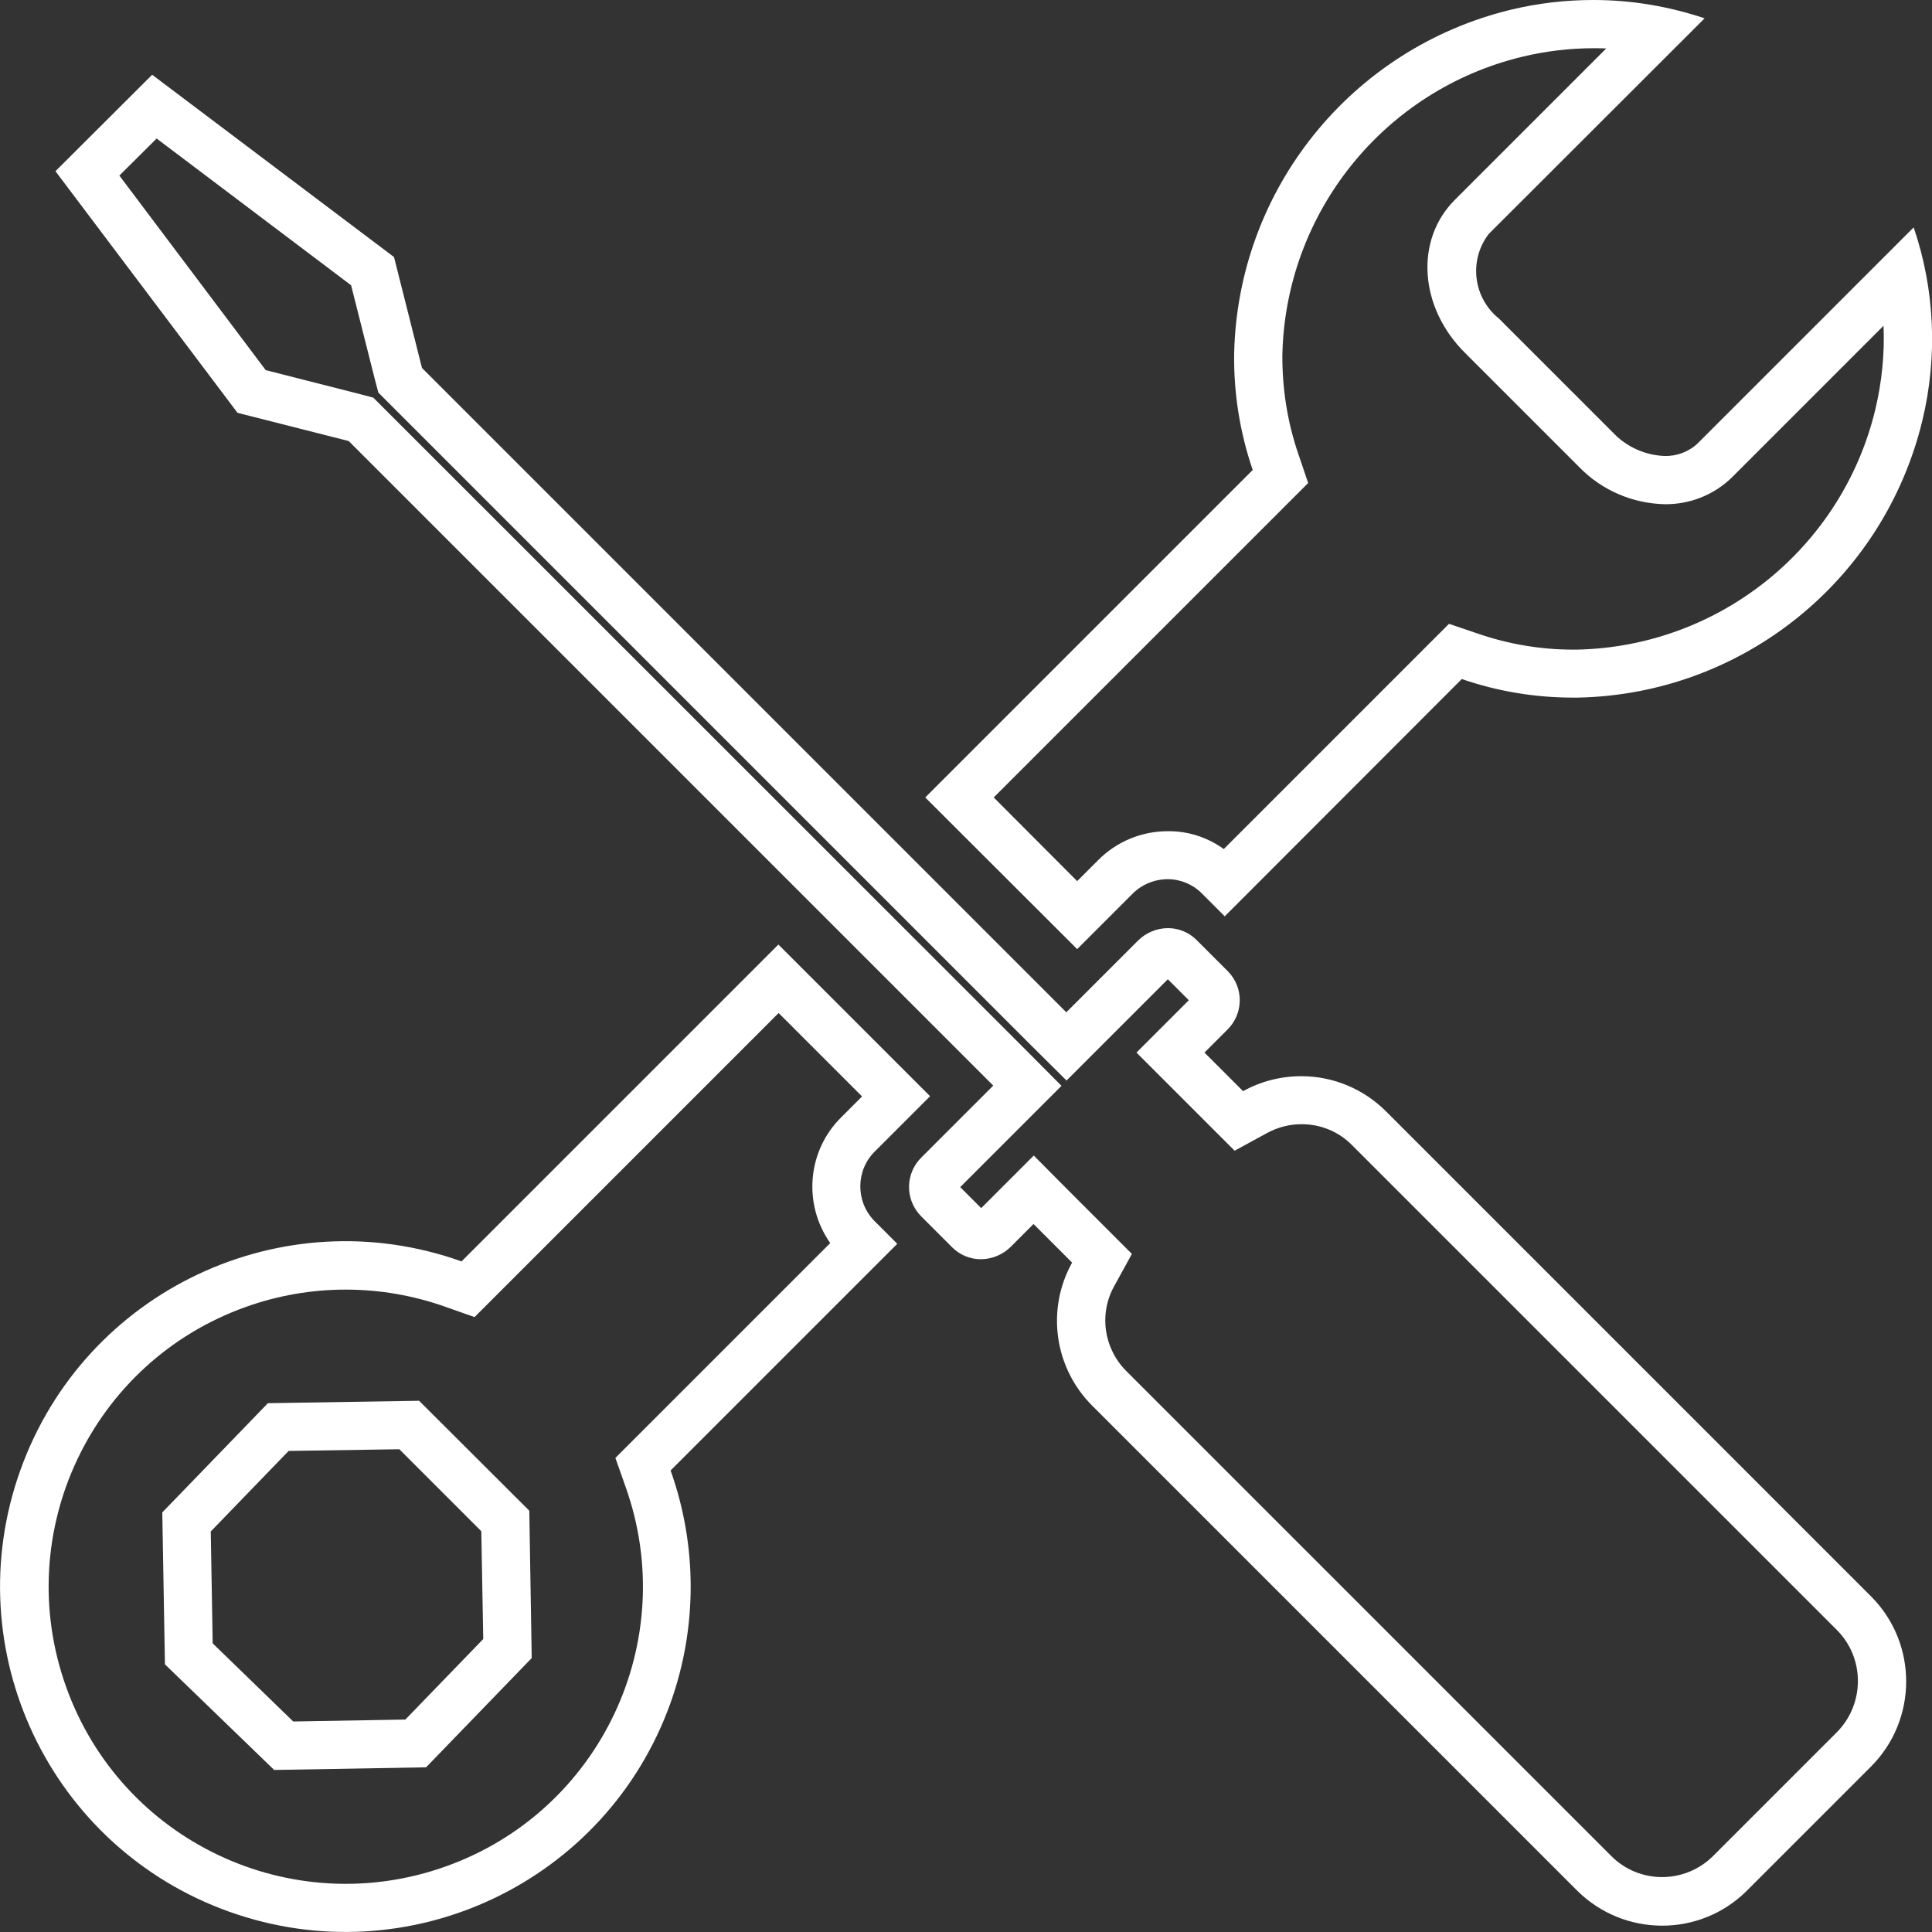
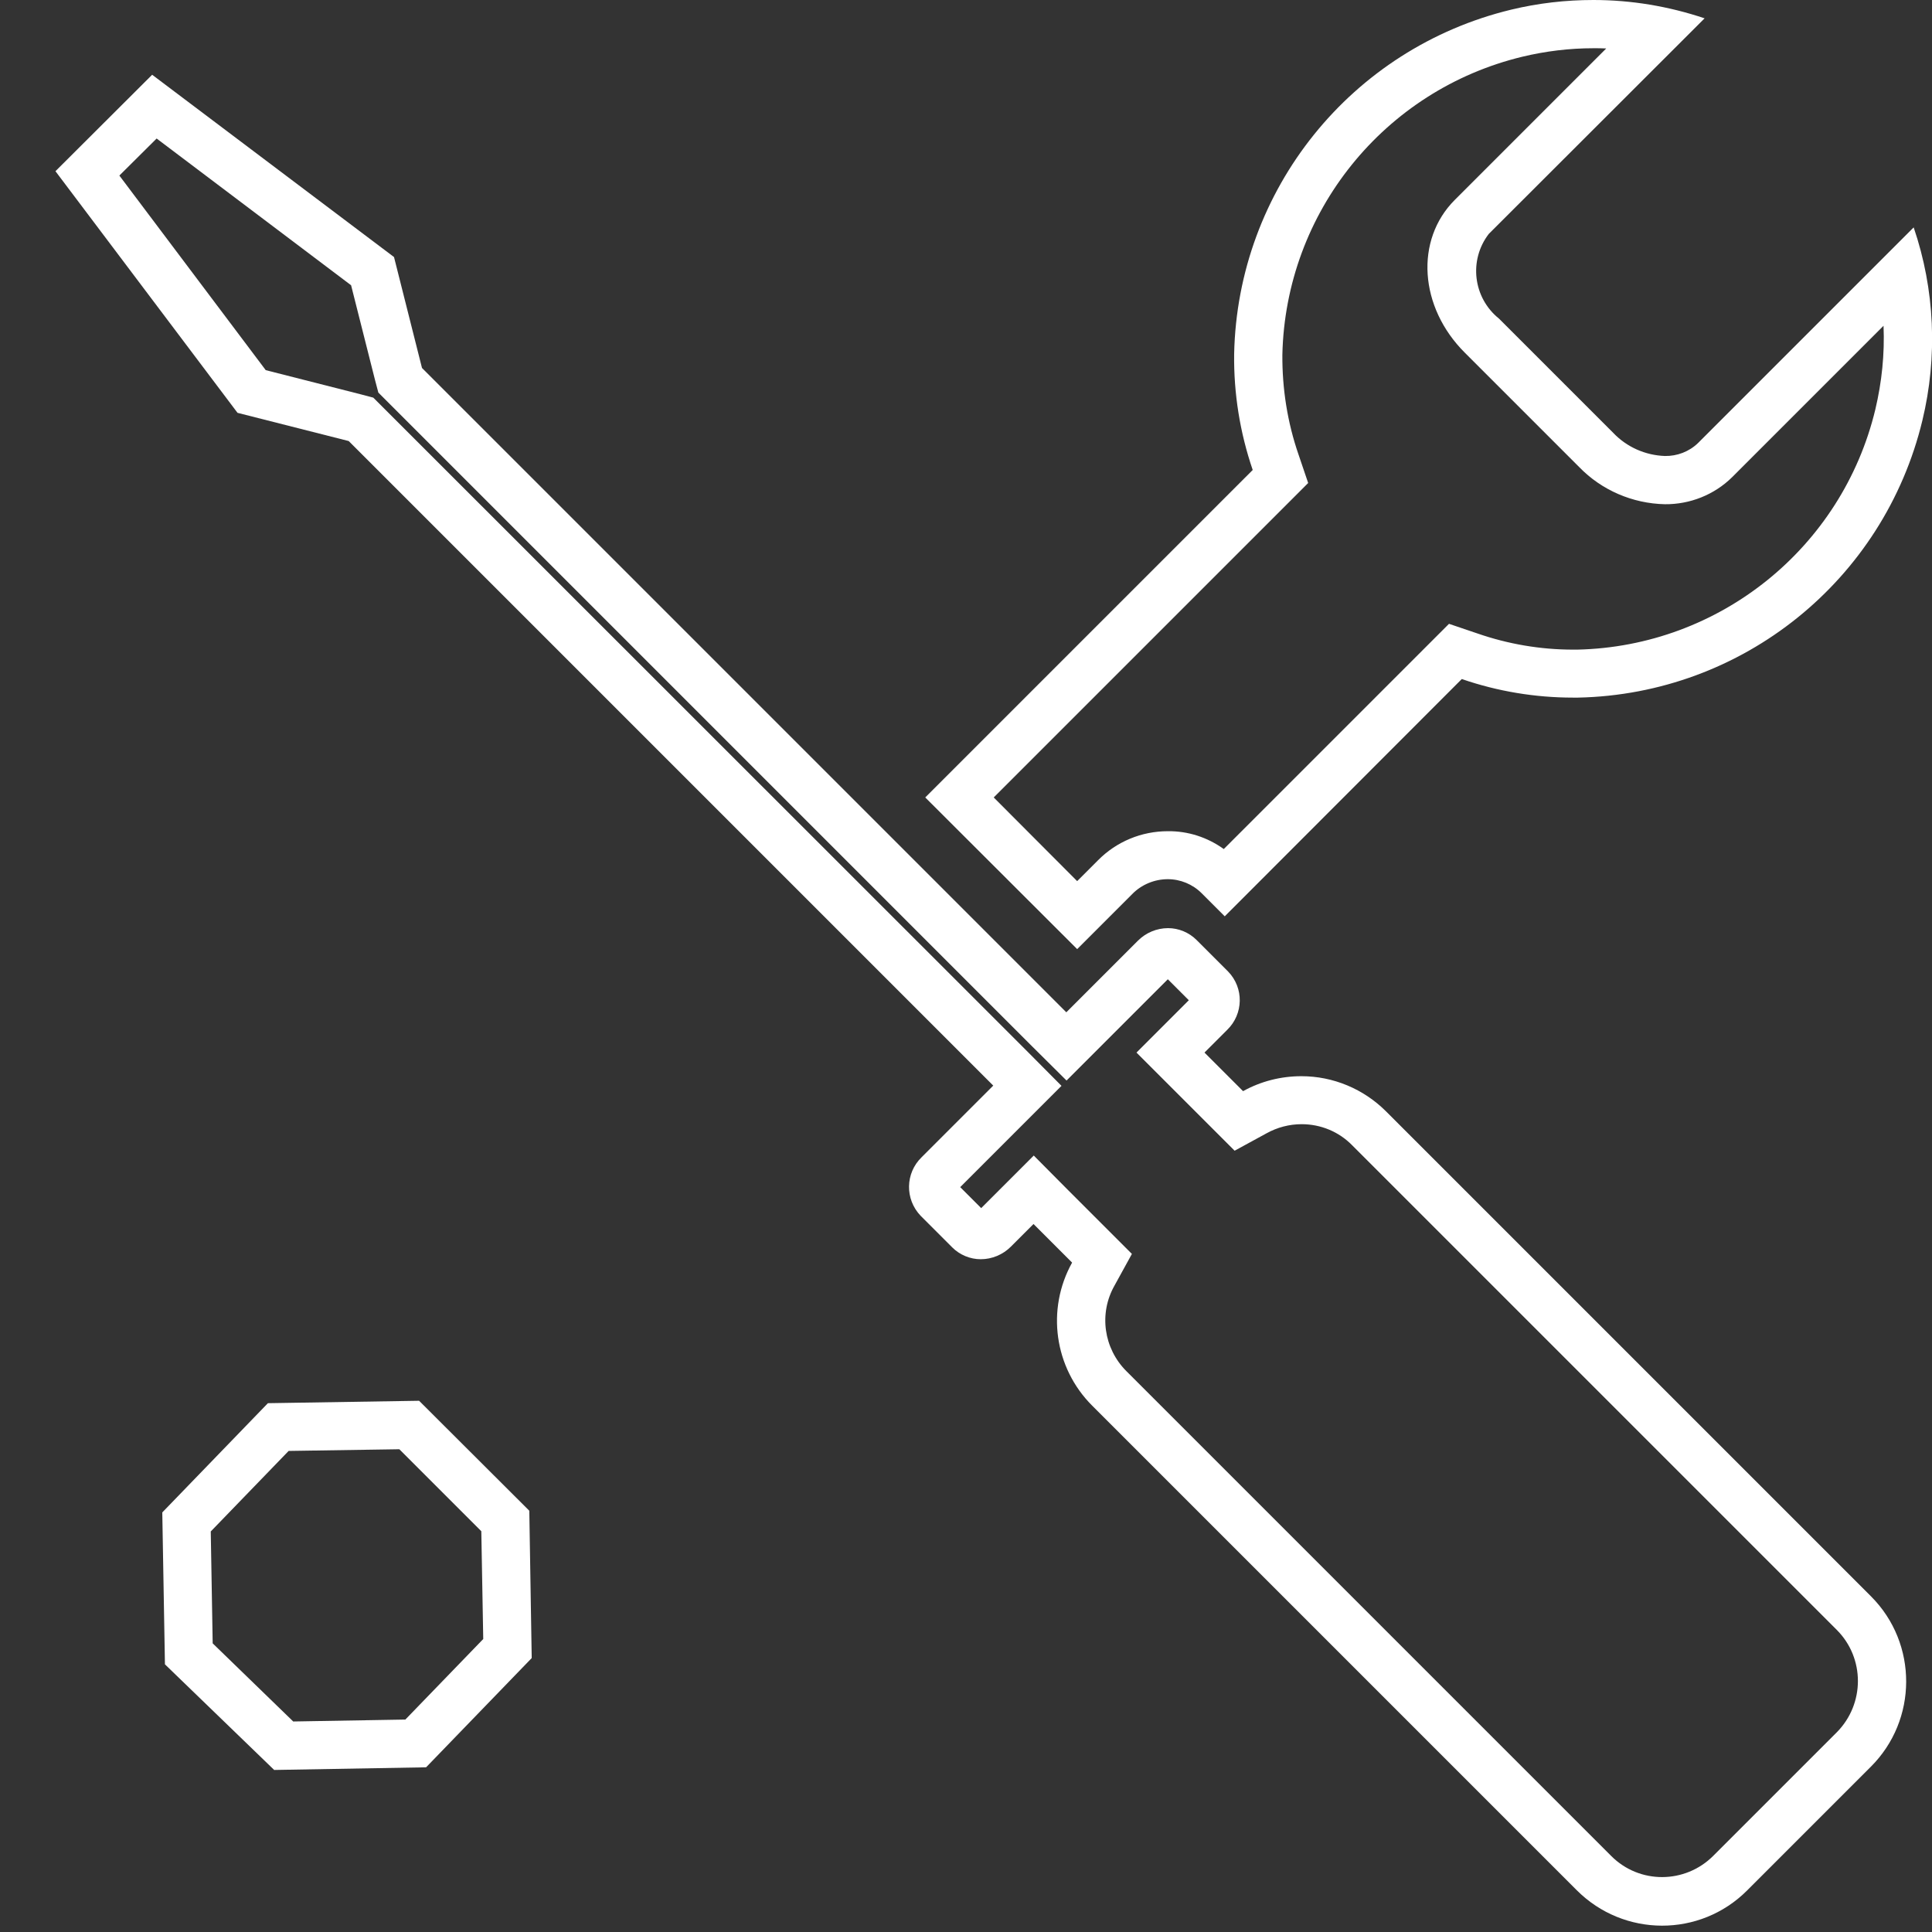
<svg xmlns="http://www.w3.org/2000/svg" id="Ebene_1" data-name="Ebene 1" viewBox="0 0 80.12 80.12">
  <rect x="0" y="0" width="80.12" height="80.12" fill="#333333" stroke="none" />
  <defs>
    <style>
      .cls-1 {
        fill: #fff;
      }
    </style>
  </defs>
  <g id="Gruppe_544" data-name="Gruppe 544">
    <g id="Gruppe_543" data-name="Gruppe 543">
-       <path id="Pfad_572" data-name="Pfad 572" class="cls-1" d="m32.28,42l3.47,3.47-.86.86c-1.41,1.39-1.6,3.6-.46,5.22l-8.02,8.02-.89.89.42,1.19c2.29,6.41-1.04,13.46-7.45,15.75-6.41,2.29-13.46-1.04-15.75-7.45-2.29-6.41,1.04-13.46,7.45-15.75,2.68-.96,5.61-.96,8.3,0l1.19.42.89-.89,11.73-11.73Zm0-2.83l-13.14,13.14c-7.45-2.66-15.64,1.22-18.3,8.67-2.66,7.45,1.22,15.64,8.67,18.3,7.45,2.66,15.64-1.22,18.3-8.67,1.11-3.11,1.11-6.51,0-9.63l9.4-9.4-.96-.96c-.78-.81-.76-2.1.04-2.88,0,0,0,0,0,0l2.28-2.28-6.3-6.3Z" />
      <path id="Pfad_573" data-name="Pfad 573" class="cls-1" d="m16.56,60.1l3.4,3.4.08,4.47-3.23,3.34-4.65.08-3.34-3.24-.08-4.64,3.23-3.34,4.59-.07Zm.82-2.01l-6.27.1-4.38,4.53.11,6.3,4.53,4.38,6.3-.11,4.38-4.53-.1-6.11-4.57-4.56Z" />
      <path id="Pfad_574" data-name="Pfad 574" class="cls-1" d="m66.08,2c.18,0,.35,0,.53.01l-6.28,6.28c-1.66,1.66-1.48,4.45.42,6.34l4.74,4.74c.93.96,2.21,1.51,3.55,1.54,1.04.01,2.05-.39,2.79-1.12l6.28-6.28c.05,1.17-.07,2.33-.34,3.47-1.38,5.74-6.46,9.83-12.36,9.96h-.18c-1.35,0-2.69-.23-3.96-.67l-1.18-.4-.88.88-8.46,8.46c-.68-.49-1.49-.75-2.32-.74-1.09,0-2.13.43-2.9,1.21l-.86.86-3.46-3.47,12.16-12.16.88-.88-.4-1.18c-.46-1.33-.68-2.73-.67-4.14.13-5.9,4.22-10.98,9.96-12.36.96-.23,1.95-.35,2.94-.35ZM66.08,0c-1.15,0-2.29.13-3.41.4-6.63,1.6-11.35,7.46-11.49,14.28-.02,1.64.24,3.26.77,4.81l-13.58,13.58,6.3,6.29,2.28-2.28c.39-.4.93-.62,1.48-.62.52,0,1.03.21,1.4.58l.96.96,9.83-9.84c1.48.51,3.04.77,4.61.77h.21c6.82-.14,12.68-4.86,14.28-11.49.64-2.65.52-5.43-.36-8.01l-8.94,8.94c-.37.36-.87.55-1.38.54-.81-.03-1.58-.37-2.14-.96l-4.74-4.74c-1.07-.86-1.26-2.42-.42-3.51L70.69.76C69.2.26,67.65,0,66.08,0" />
      <path id="Pfad_575" data-name="Pfad 575" class="cls-1" d="m6.49,5.74l8.07,6.09.99,3.92.14.53.39.39,26.73,26.73,1.42,1.41,1.41-1.41,2.79-2.79.87.87-.76.76-1.41,1.41,1.41,1.41,1.6,1.6,1.06,1.06,1.32-.72c.45-.25.95-.38,1.46-.38.79,0,1.54.31,2.09.87l20.1,20.1c1.17,1.17,1.17,3.07,0,4.25l-5.12,5.12c-1.17,1.17-3.06,1.18-4.23.01,0,0,0,0-.01-.01l-20.1-20.1c-.94-.94-1.15-2.39-.49-3.55l.72-1.31-1.06-1.06-1.6-1.6-1.41-1.42-1.42,1.42-.76.76-.87-.87,2.79-2.79,1.41-1.41-1.41-1.42L15.87,16.88l-.39-.39-.53-.14-3.93-1L4.95,7.28l1.55-1.54Zm-.18-2.64L2.3,7.1l7.55,10.02,4.61,1.17,26.73,26.73-2.97,2.97c-.68.66-.7,1.74-.04,2.43h0s1.31,1.31,1.31,1.31c.31.31.74.49,1.18.49.47,0,.92-.19,1.25-.52l.94-.94,1.6,1.6c-1.08,1.94-.74,4.36.83,5.93l20.1,20.1c1.95,1.95,5.11,1.96,7.06.01,0,0,0,0,.01-.01l5.12-5.12c1.95-1.94,1.96-5.11.02-7.06,0,0-.01-.01-.02-.02l-20.1-20.1c-.93-.93-2.19-1.46-3.51-1.46-.85,0-1.68.21-2.42.62l-1.6-1.6.94-.94c.68-.66.7-1.74.04-2.42,0,0,0,0,0,0l-1.31-1.31c-.31-.31-.74-.49-1.18-.49-.47,0-.92.19-1.25.52l-2.97,2.97L17.5,15.26l-1.16-4.6L6.31,3.1Z" />
    </g>
  </g>
</svg>